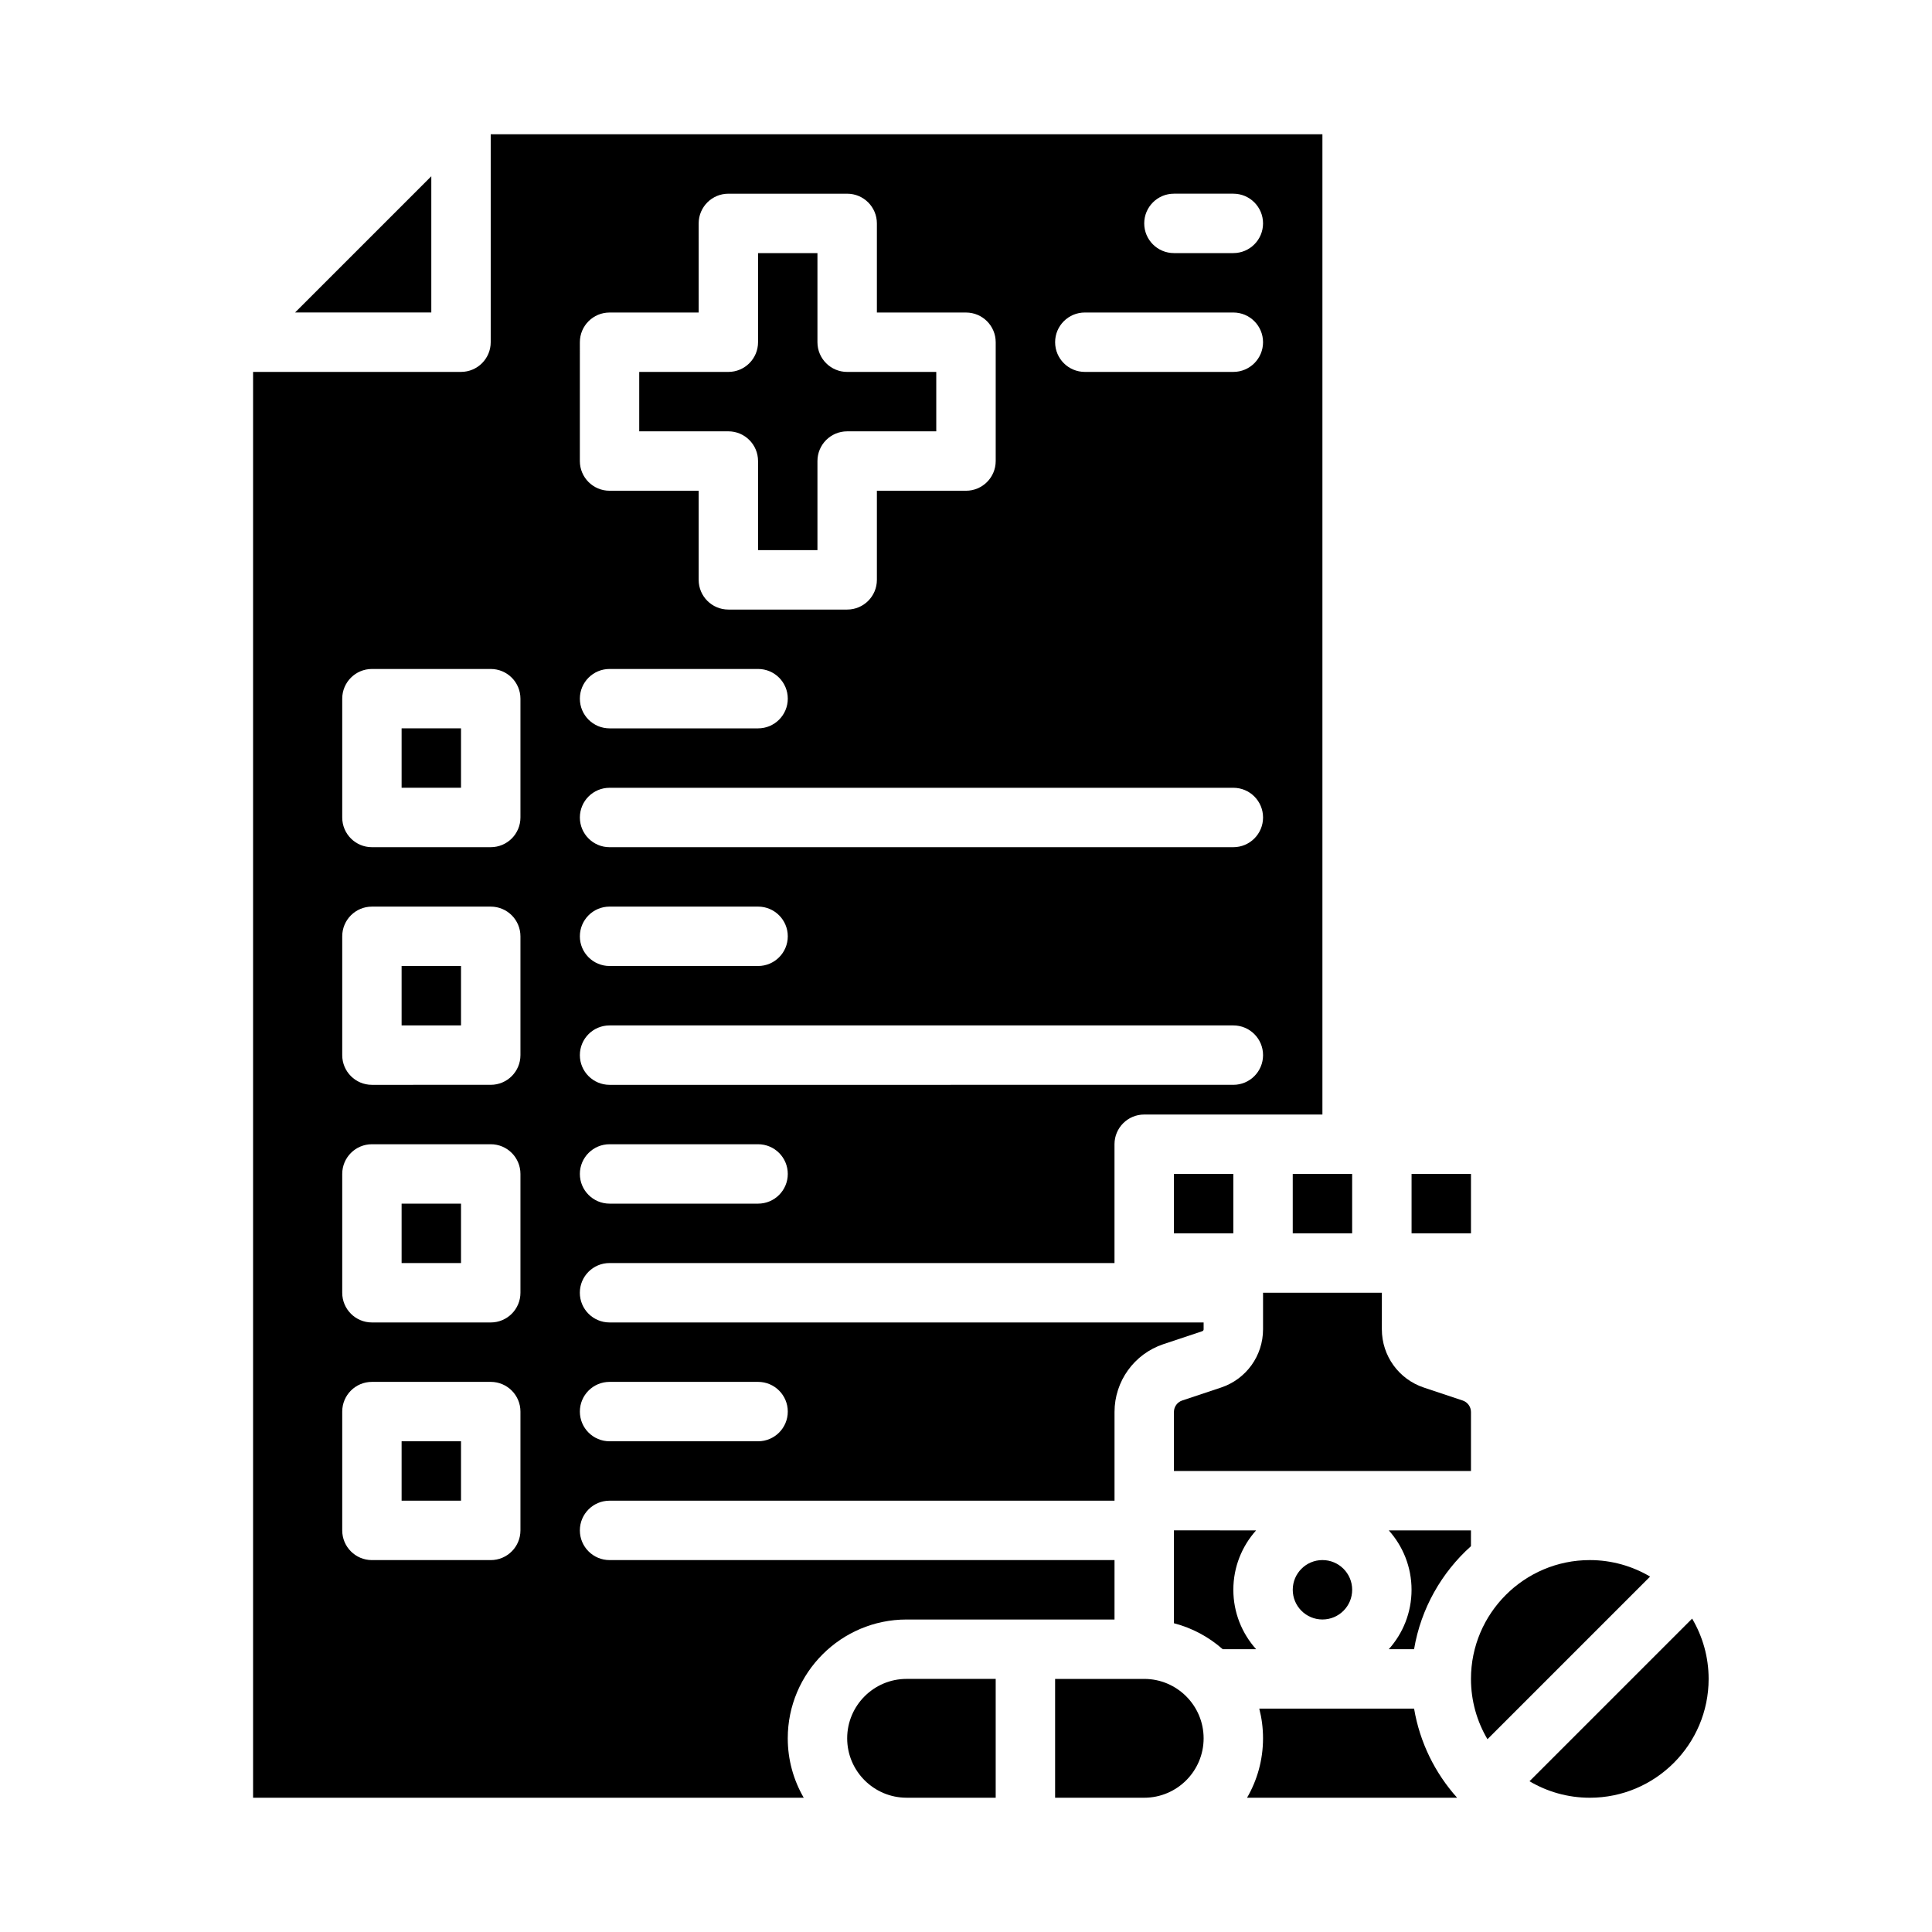
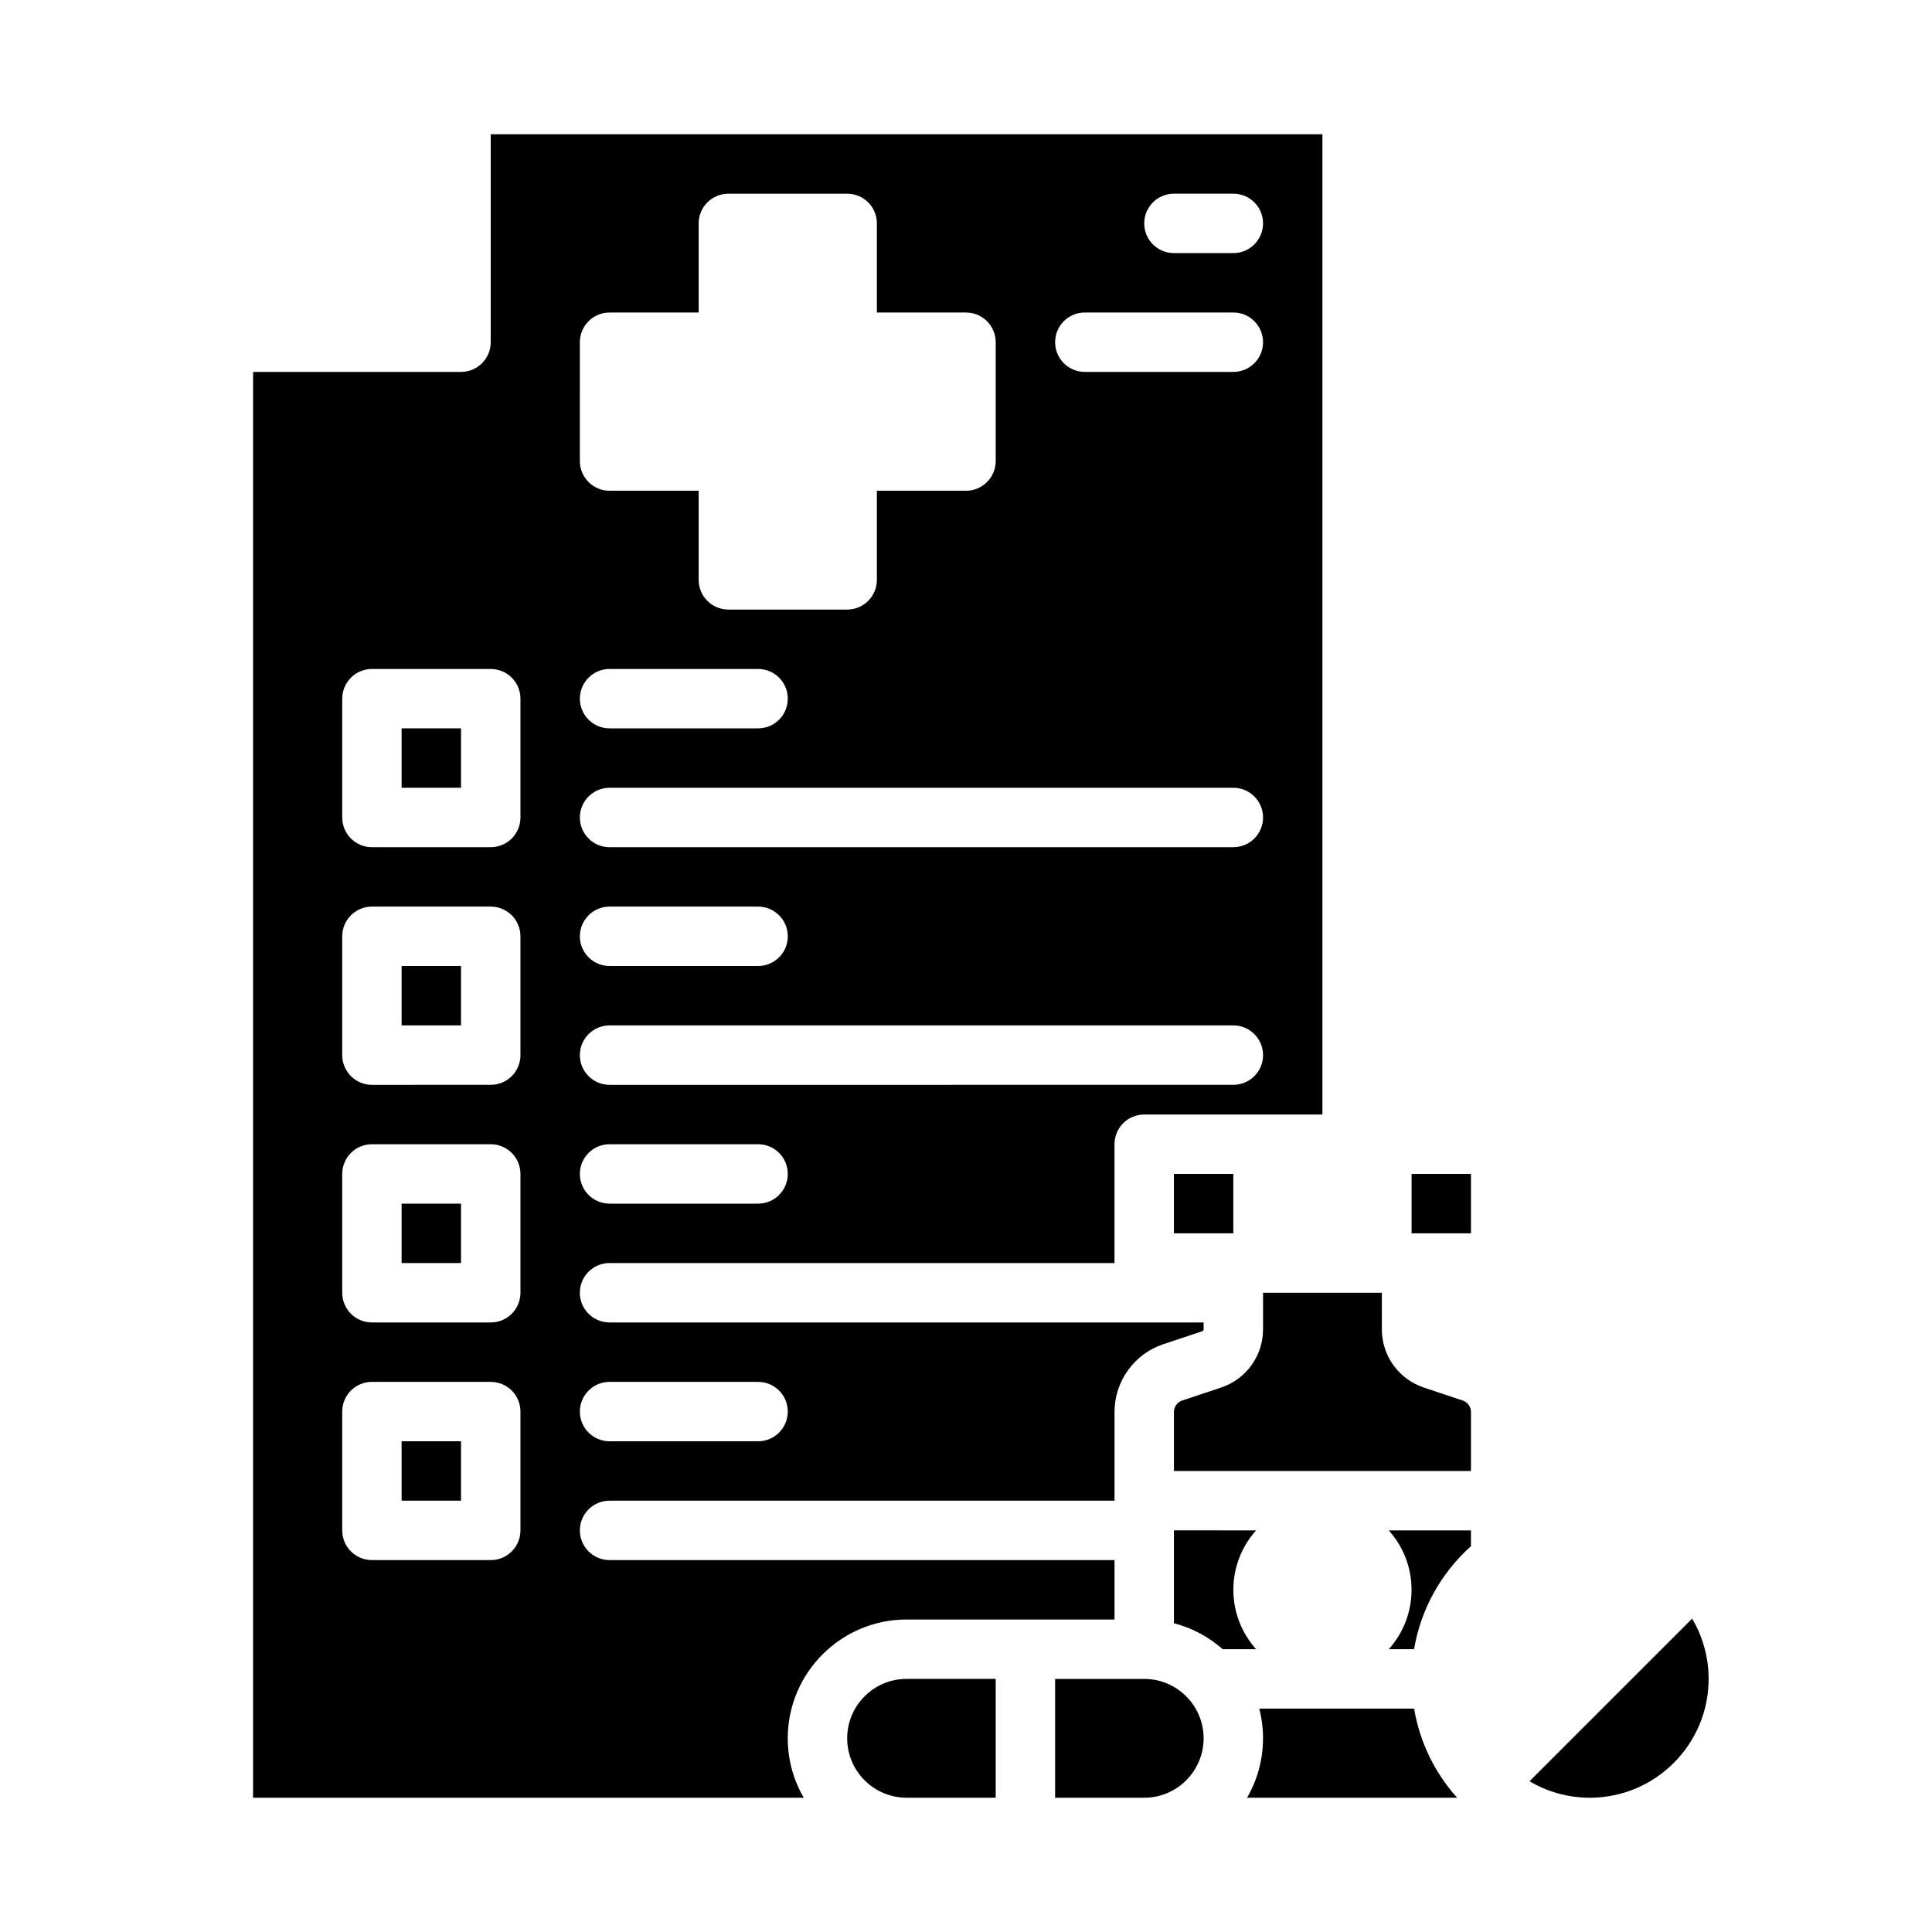
<svg xmlns="http://www.w3.org/2000/svg" fill="#000000" width="800px" height="800px" version="1.1" viewBox="144 144 512 512">
  <g>
-     <path d="m258.3 190.71-36.098 36.098h36.098z" />
    <path d="m250.43 462.98h15.742v15.742h-15.742z" />
-     <path d="m344.89 266.18v23.617h15.742v-23.617c0-4.348 3.523-7.871 7.871-7.871h23.617v-15.746h-23.617c-4.348 0-7.871-3.523-7.871-7.871v-23.617h-15.742v23.617c0 4.348-3.523 7.871-7.871 7.871h-23.617v15.742h23.617c4.348 0 7.871 3.527 7.871 7.875z" />
    <path d="m368.51 604.67c0 8.68 7.062 15.742 15.742 15.742h23.617v-31.488h-23.617c-8.68 0-15.742 7.066-15.742 15.746z" />
    <path d="m250.43 525.95h15.742v15.742h-15.742z" />
-     <path d="m486.59 455.1h15.742v15.742h-15.742z" />
+     <path d="m486.59 455.1h15.742h-15.742z" />
    <path d="m518.08 455.1h15.742v15.742h-15.742z" />
    <path d="m478.72 486.59v9.691c0 7.012-4.469 13.215-11.121 15.43l-10.305 3.434c-1.309 0.438-2.191 1.664-2.191 3.051v15.629h78.719v-15.625c0-1.387-0.887-2.613-2.203-3.055l-10.293-3.43c-6.652-2.219-11.121-8.418-11.121-15.43l0.004-9.695z" />
    <path d="m455.1 455.1h15.742v15.742h-15.742z" />
-     <path d="m502.34 565.31c0 4.348-3.527 7.871-7.875 7.871-4.348 0-7.871-3.523-7.871-7.871s3.523-7.875 7.871-7.875c4.348 0 7.875 3.527 7.875 7.875" />
    <path d="m470.85 565.31c0-6.043 2.285-11.562 6.031-15.742l-21.777-0.004v24.613c4.859 1.254 9.266 3.652 12.922 6.875h8.855c-3.746-4.18-6.031-9.699-6.031-15.742z" />
    <path d="m250.43 337.02h15.742v15.742h-15.742z" />
    <path d="m447.23 588.93h-23.617v31.488h23.617c8.68 0 15.742-7.062 15.742-15.742 0.004-8.68-7.062-15.746-15.742-15.746z" />
    <path d="m439.36 557.44h-133.82c-4.348 0-7.871-3.523-7.871-7.871s3.523-7.871 7.871-7.871h133.82v-23.496c0-8.164 5.203-15.391 12.949-17.984l10.312-3.438c0.211-0.07 0.352-0.27 0.352-0.492v-1.824h-157.44c-4.348 0-7.871-3.523-7.871-7.871s3.523-7.871 7.871-7.871h133.82v-31.488c0-4.348 3.523-7.871 7.871-7.871h47.23v-259.78h-220.41v55.105c0 4.348-3.523 7.871-7.871 7.871h-55.105v377.86h145.93c-2.688-4.637-4.234-10.012-4.234-15.742 0-17.363 14.125-31.488 31.488-31.488h55.105zm15.742-362.11h15.746c4.348 0 7.871 3.523 7.871 7.871 0 4.348-3.523 7.871-7.871 7.871h-15.746c-4.348 0-7.871-3.523-7.871-7.871 0-4.348 3.523-7.871 7.871-7.871zm-23.613 31.488h39.359c4.348 0 7.871 3.523 7.871 7.871s-3.523 7.871-7.871 7.871h-39.359c-4.348 0-7.871-3.523-7.871-7.871-0.004-4.344 3.523-7.871 7.871-7.871zm-133.82 7.875c0-4.348 3.523-7.871 7.871-7.871h23.617l-0.004-23.617c0-4.348 3.523-7.871 7.871-7.871h31.488c4.348 0 7.871 3.523 7.871 7.871v23.617h23.617c4.348 0 7.871 3.523 7.871 7.871v31.488c0 4.348-3.523 7.871-7.871 7.871h-23.617v23.617c0 4.348-3.523 7.871-7.871 7.871h-31.488c-4.348 0-7.871-3.523-7.871-7.871v-23.617h-23.617c-4.348 0-7.871-3.523-7.871-7.871zm7.871 86.59h39.359c4.348 0 7.871 3.523 7.871 7.871 0 4.348-3.523 7.871-7.871 7.871h-39.359c-4.348 0-7.871-3.523-7.871-7.871 0-4.344 3.523-7.871 7.871-7.871zm0 31.488h165.31c4.348 0 7.871 3.523 7.871 7.871 0 4.348-3.523 7.871-7.871 7.871l-165.31 0.004c-4.348 0-7.871-3.523-7.871-7.871s3.523-7.875 7.871-7.875zm0 31.488h39.359c4.348 0 7.871 3.523 7.871 7.871s-3.523 7.871-7.871 7.871h-39.359c-4.348 0-7.871-3.523-7.871-7.871s3.523-7.871 7.871-7.871zm0 31.488h165.31c4.348 0 7.871 3.523 7.871 7.871 0 4.348-3.523 7.871-7.871 7.871l-165.31 0.004c-4.348 0-7.871-3.523-7.871-7.871 0-4.352 3.523-7.875 7.871-7.875zm0 31.488h39.359c4.348 0 7.871 3.523 7.871 7.871 0 4.348-3.523 7.871-7.871 7.871h-39.359c-4.348 0-7.871-3.523-7.871-7.871 0-4.348 3.523-7.871 7.871-7.871zm0 62.977h39.359c4.348 0 7.871 3.523 7.871 7.871s-3.523 7.871-7.871 7.871h-39.359c-4.348 0-7.871-3.523-7.871-7.871s3.523-7.871 7.871-7.871zm-23.617 39.359c0 4.348-3.523 7.871-7.871 7.871h-31.488c-4.348 0-7.871-3.523-7.871-7.871v-31.488c0-4.348 3.523-7.871 7.871-7.871h31.488c4.348 0 7.871 3.523 7.871 7.871zm0-62.977c0 4.348-3.523 7.871-7.871 7.871h-31.488c-4.348 0-7.871-3.523-7.871-7.871v-31.488c0-4.348 3.523-7.871 7.871-7.871h31.488c4.348 0 7.871 3.523 7.871 7.871zm0-62.977c0 4.348-3.523 7.871-7.871 7.871l-31.488 0.004c-4.348 0-7.871-3.523-7.871-7.871v-31.488c0-4.348 3.523-7.871 7.871-7.871h31.488c4.348 0 7.871 3.523 7.871 7.871zm0-62.977c0 4.348-3.523 7.871-7.871 7.871l-31.488 0.004c-4.348 0-7.871-3.523-7.871-7.871v-31.488c0-4.348 3.523-7.871 7.871-7.871h31.488c4.348 0 7.871 3.523 7.871 7.871z" />
    <path d="m477.72 596.8c0.652 2.516 0.996 5.156 0.996 7.871 0 5.734-1.547 11.109-4.234 15.742h55.555c0.035 0 0.066-0.008 0.102-0.008-5.828-6.504-9.875-14.629-11.391-23.605z" />
-     <path d="m565.31 557.44c-17.363 0-31.488 14.125-31.488 31.488 0 5.832 1.598 11.293 4.371 15.98l43.098-43.098c-4.688-2.769-10.152-4.371-15.98-4.371z" />
    <path d="m592.43 572.95-43.098 43.098c4.691 2.773 10.152 4.371 15.984 4.371 17.363 0 31.488-14.125 31.488-31.488 0-5.828-1.602-11.293-4.375-15.98z" />
    <path d="m533.82 549.57h-21.777c3.75 4.184 6.031 9.699 6.031 15.742 0 6.043-2.285 11.562-6.031 15.742h6.699c1.816-10.766 7.277-20.305 15.074-27.297z" />
    <path d="m250.43 400h15.742v15.742h-15.742z" />
  </g>
</svg>